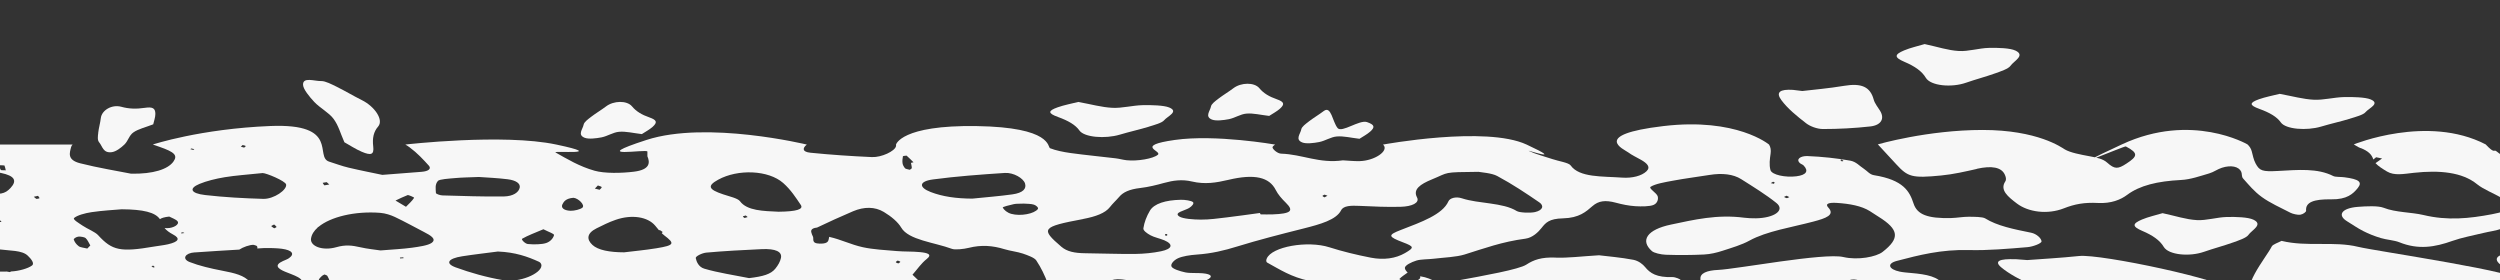
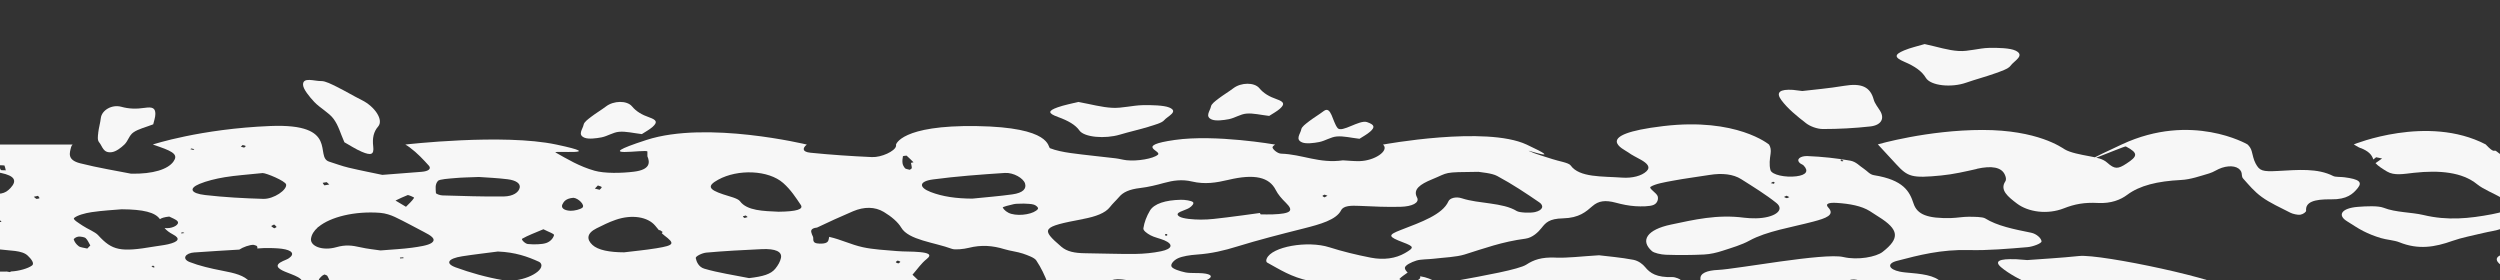
<svg xmlns="http://www.w3.org/2000/svg" id="Ebene_1" data-name="Ebene 1" viewBox="0 0 713.65 80">
  <rect x="0" y="0" width="713.65" height="80" fill="#333333" stroke="none" />
  <defs>
    <style>
      .cls-1 {
        fill: #f7f7f7;
      }
    </style>
  </defs>
  <path class="cls-1" d="M718.91,72.3v6.44c-1.89-1.02-3.67-2.08-5.15-3.22-2.63-2.02-.02-3.49,5.15-3.23h0Z" />
  <path class="cls-1" d="M575.33,73.98c.56.02,1.11.08,3.36.26,3.87-.3,9.41-.59,14.82-1.16,6.17-.65,42.2,6.98,43.43,9.87.37.86,1.43,1.66,2.24,2.48,1.71,1.74.49,3.25-3.51,3.53-5.53.38-44.08-6.2-49.67-6.2-2.02,0-4.52-.59-5.95-1.28-3.26-1.59-6.55-3.28-8.8-5.18-2.08-1.77-.5-2.47,4.09-2.3h-.01Z" />
  <path class="cls-1" d="M444.02,73.54c3.56.14,7.23-.36,12.44-.67,2.34.29,6.23.61,9.79,1.29,1.5.29,2.72,1.28,3.36,2.07,1.42,1.75,3.26,3.01,7.85,2.87.77-.02,2.38.64,2.28.86-.24.54-1.1,1.37-1.98,1.45-4.07.39-8.46,1.05-12.31.68-3.84-.37-6.38.07-9.36.88-5.99,1.61-42.44,5.2-46.04,2.45-1.68-1.28-3.95-1.7-6.78-2.02-6.73-.76,28.31-5.17,32.42-7.85,2.13-1.38,4.28-2.17,8.33-2.02Z" />
-   <path class="cls-1" d="M637.42,69.22c-2.64.95-5.58,1.72-8.24,2.65-4.18,1.48-10.14.91-11.52-1.4-1.12-1.88-3.12-3.28-6.13-4.56-2.92-1.25-2.89-2.06-.07-3.25,1.79-.76,4.06-1.26,5.87-1.81,3.74.8,6.64,1.8,9.77,1.98,2.74.16,5.7-.82,8.6-.89,2.55-.06,6.04.04,7.56.77,2.91,1.39-.46,2.95-1.44,4.36-.6.85-2.72,1.55-4.42,2.16h.02Z" />
  <path class="cls-1" d="M673.83,42.28c-.74-.29-1.91-1.06-1.91-1.06,0,0,21.04-8.61,37.64,0,2.75,2.93,2.25,1.26,3.12,2,1.66,1.4,3.84,2.37,6.23,3.28v17.3c-1.71.37-3.33.84-4.83,1.46-1.4.58-3.45.82-5.17,1.24-2.98.73-6.2,1.32-8.83,2.26-5.01,1.79-9.73,2.6-15.18.39-1.42-.58-3.66-.7-5.29-1.2-1.81-.55-3.51-1.23-4.97-1.98-1.69-.85-3.06-1.84-4.59-2.77-2.94-1.77-1.64-3.78,3-4.15,2.41-.19,5.82-.35,7.35.25,3.49,1.38,7.92,1.25,11.41,2.08,6.93,1.66,13.09.99,19.48-.21,6.04-1.14,6.78-2.38,2.84-4.67-2.29-1.33-5.25-2.46-7.03-3.92-4.23-3.44-10.67-4.05-18.04-3.25-2.9.32-5.57.88-7.67-.37-1.22-.73-2.52-1.54-3.28-2.39.49-.35,1.05-.74,1.88-1.33-.71-.15-1.66-.37-1.7-.35-.28.2-.55.42-.8.64-.43-1.39-1.41-2.41-3.65-3.29v.02Z" />
  <path class="cls-1" d="M-4.65,77.44v7.81h24.08c.87-.61,2.46-.93,5.37-1.06,4.74-.2,9.48-.37,14.22-.55,3.17-.06,6.31.59,8.82,1.61h48.84c.84-.16,1.75-.28,2.78-.35,4.4-.28,8.68-.95,14.17-1.59,1.61.54,4.58,1.11,5.74,1.94h49.76c3.99-.95,8.01-1.88,11.85-2.99,2.76-.8,10.39,1.27,13.07,2.99h39.19c4.46-1.15,9.6-1.43,13.89-2.2,3.34,0,6.57.92,9.04,2.2h52.59c3.24-.46,5.72-1.25,6.28-3.01.44-1.39,1.82-2.85,5.21-2.48,3.04.33,5.8,1.4,8.35,2.34.44.16-.5,1.43-1.38,1.99-.63.4-.98.79-1.12,1.17h46.01c-.68-1.29-2.73-1.89-6.31-1.57-6,.53-12.37-.6-18.15,1.03-1.1.31-3.35-.02-4.84-.31-3.17-.61-3.78-1.96-1.56-3.17.9-.49,2.22-.82,3.19-1.28,1.92-.93,1.49-1.71-1.11-1.95-1.65-.15-3.55.04-5-.26-1.58-.34-3.59-.99-3.91-1.66-.34-.71.65-1.81,1.85-2.37,1.29-.59,3.46-.92,5.35-1.05,4.31-.3,7.87-1.17,11.48-2.29,6.09-1.88,12.55-3.53,18.99-5.15,4.82-1.22,9.34-2.47,10.74-5.2.68-1.33,2.79-1.38,5.3-1.26,3.89.18,7.82.37,11.7.26,3.19-.08,5.5-1.12,4.67-2.68-1.23-2.29.91-3.77,4.28-5.15,5-2.04,2.8-2.05,13.27-2.15.63.13,3.77.34,5.34,1.19,4.39,2.36,8.26,4.95,12.04,7.54,1.36.93,1.03,2.23-1.25,2.76-1.37.31-4.44.18-5.2-.29-3.98-2.48-10.86-2.05-15.67-3.64-1.75-.58-3.45-.04-3.84.85-1.67,3.78-7.75,5.93-13.58,8.18-3.78,1.46-3.7,1.9.59,3.53,3.29,1.25,3.23,1.52.59,3.07-2.67,1.55-6.07,2.03-9.77,1.31-4.11-.8-8.15-1.79-11.82-2.96-6.19-1.98-16.49-.2-17.89,3.25-.15.37-.25.9.18,1.14,3.58,1.95,6.78,4.11,12.05,5.21,3.03.64,6.02,1.3,9.11,1.86,2.85.52,5.73,1.09,8.71,1.33,3.32.27,6.01.85,8.1,1.89h19.41c-2.25-.61-4.15-1.6-5.97-2.63-2.46-1.38-3.86-3.14-7.78-3.78.32,1.09-1.55,1.54-3.47,1.61-.81.03-2.56-.71-2.46-.83.54-.59,1.37-1.14,2.36-1.84-.5-.46-.85-1.01-.79-1.39.12-.73,1.82-1.57,3.29-2.03,1.29-.4,3.26-.32,4.89-.52,3-.36,6.42-.46,8.86-1.21,5.55-1.73,10.69-3.64,17.38-4.52,2.04-.27,3.69-1.91,4.61-3.08,1.16-1.46,2.13-2.63,6.1-2.72,4.64-.11,6.59-1.91,8.43-3.51,1.73-1.5,3.63-1.77,6.72-.94,1.69.46,3.6.86,5.5.98,1.74.11,4.18.1,5.24-.38,1.1-.49,1.38-1.64,1.15-2.44-.28-.97-2.7-2.28-2.02-2.72,1.31-.85,4.05-1.31,6.37-1.74,3.4-.64,6.96-1.08,10.42-1.64,3.66-.59,6.8-.23,9.06,1.2,3.51,2.22,7.09,4.43,10.05,6.8,2.58,2.07-.61,4.29-5.83,4.38-1.12.01-2.29-.03-3.36-.17-7.7-1.02-14.34.58-20.91,1.96-6.78,1.42-8.89,4.52-5.43,7.57.61.54,2.57.99,3.98,1.04,3.62.12,7.31.11,10.92-.07,1.79-.09,3.65-.54,5.18-1.04,2.73-.88,5.65-1.75,7.75-2.92,4.94-2.72,12.03-3.78,18.31-5.45,3.5-.93,6.22-1.86,4.19-4.02-.98-1.04.16-1.45,2.42-1.3,3.77.24,7.1.87,9.45,2.34.84.53,1.64,1.07,2.48,1.6,5.88,3.66,6.18,6.15,1.17,10.05-1.81,1.41-7.04,2.44-11.22,1.46-5.48-1.28-30.5,3.45-35.71,3.68-3.24.14-5.23.96-5.07,2.59.17,1.63-1.18,3.53,3.7,4.33,2.39.39,4.68.91,6.99,1.4,3.61.76,26.66-2.9,29.82-4.56,2.82-1.49,3.78-1.29,6.92.08,2.67,1.16,5.3,2.36,8.1,3.46.75.3,1.35.61,1.86.94h30.15c-1.41-.36-2.93-.66-4.71-.8-2.77-.24-5.69-.38-8.2-.92-2.11-.46-4.86-1.29-5.33-2.19-1.25-2.4-4.74-3.07-9.12-3.45-1.11-.1-2.26-.18-3.27-.39-3.19-.66-3.81-2.29-.83-3.07,6.34-1.66,12.62-3.29,20.52-3.09,5.55.14,11.22-.37,16.75-.83,1.59-.13,4.03-1.08,4.02-1.64-.02-.86-1.42-2.17-2.97-2.48-4.98-1-9.73-1.97-13.12-4.09-.72-.45-3.07-.46-4.68-.47-1.67,0-3.33.32-5.01.37-6.76.17-9.72-.99-10.75-4.14-1.14-3.49-2.89-6.74-11.29-8.09-1.25-.2-1.91-1.19-2.86-1.81-1.27-.81-2.21-2.03-3.91-2.34-3.86-.7-8.07-1.14-12.21-1.31-1.93-.08-3.45.88-2.15,2.03.26.23.78.4,1.01.63,1.56,1.61.8,2.75-2.03,3.11-3.14.4-7.03-.4-7.41-1.78-.42-1.55-.18-3.14.04-4.71.14-1,0-1.85-.44-2.56,0,0-9.23-7.77-30.18-5.28-20.95,2.49-11.13,6.68-10.05,7.49,1.03.78,2.45,1.44,3.7,2.15,1.68.97,2.83,2.03,1.54,3.26-1.38,1.32-4.07,2.02-6.97,1.81-5.58-.41-12.19.04-14.69-3.49-.55-.78-3.4-1.19-5.17-1.79-2.26-.76-4.75-1.4-6.7-2.31-1.32-.61,10.98,3.59-.68-1.84-11.66-5.43-41.01,0-41.01,0,.06.06.14.12.19.18,1.42,1.69-2.58,4.41-6.8,4.54-1.65.05-3.33-.15-4.82-.22-6.77.97-11.57-1.72-17.66-1.91-.95-.03-2.26-1.1-2.44-1.74-.06-.22.28-.56.75-.85,0,0-17.04-2.99-28.67-1.32s-3.49,3.11-4.82,4.23c-1.32,1.12-5.84,1.89-8.91,1.56-1.08-.12-2.06-.42-3.14-.55-4.29-.52-8.65-.92-12.89-1.51-2.07-.29-4.21-.73-5.83-1.37-.74-.29.64-5.99-20.96-6.32s-23.01,5.28-23.01,5.28c.03.16.03.32-.02.51-.32,1.35-4.09,3.18-6.87,3.06-5.87-.26-11.75-.66-17.51-1.24-2.49-.25-2.25-1.35-1.15-2.26.03-.03.07-.05.1-.07,0,0-28.53-6.92-45.78-1.32-17.25,5.6.28,2.46.26,3.32v1.34c.75,1.74.87,3.82-3.84,4.4-3.53.44-8.38.54-11.25-.28-4.37-1.24-7.75-3.31-11.12-5.2-1.12-.63,15.38.95.19-2.27s-43.08,0-43.08,0c.43.25.85.52,1.24.81,2.21,1.64,3.87,3.45,5.49,5.24.04.04.05.08.08.12.02,0,.03.01.05.02h-.02c.5.75-.2,1.44-2.24,1.6-3.31.28-6.63.52-11.17.87-2.59-.55-6.17-1.24-9.62-2.06-1.97-.47-3.72-1.14-5.56-1.72-4.28-1.34,3.19-10.98-16.8-10.17s-33.53,5.28-33.53,5.28c.59.2,1.21.42,1.89.66,4.39,1.52,5.26,2.45,3.97,4.24-1.54,2.14-5.72,3.56-12.08,3.43-3.78-.76-9.4-1.66-14.53-2.97-3.79-.97-3-2.96-2.57-4.65.07-.28.22-.5.42-.7H-4.65v7.46c2.04.23,3.59.37,4.98.66,3.87.82,4.62,2.18,2.68,4.28-1.61,1.74-3.05,2-7.35,1.37-.1-.01-.2-.03-.3-.04v16.84c1.36-.23,2.72-.44,4.06-.68,3.43.45,6.85.25,8.5,1.83.91.86,2.02,2.19,1.23,2.8-1.09.85-3.82,1.62-5.97,1.71h-.06c-.12.11-.24.19-.31.18-.29-.03-.59-.08-.87-.15-2.18.06-4.38.03-6.58-.05v-.04ZM.42,63.16s-.18.22-.24.21c-.33-.03-.65-.09-.97-.14.16-.14.33-.28.5-.42.25.11.52.22.71.35ZM1.64,48.62c-.48-.03-1.33,0-1.39-.09-.28-.42-.35-.88-.51-1.37.83.04,1.51.04,1.53.08.19.45.27.92.38,1.38h0ZM525.31,45.67s.3-.08.46-.13c.16.13.34.27.47.41.01.01-.3.08-.46.13-.16-.13-.34-.27-.46-.41h0ZM509.25,56.22c.25-.11.49-.23.74-.35.26.13.51.25.79.39-.23.1-.53.32-.72.3-.3-.03-.54-.22-.8-.34h-.01ZM505.49,52.27c.2-.13.38-.26.62-.37.05-.02.46.07.46.11,0,.16-.11.3-.17.46-.3-.06-.6-.13-.9-.19h0ZM377.52,55.93c-.01-.12.37-.25.59-.37.28.11.56.21.83.31-.28.16-.56.31-.84.47-.21-.13-.56-.27-.58-.42ZM260.77,46.33c-.24.05-.49.11-.73.16.09.49.24.98.24,1.48,0,.17-.37.33-.57.5-.47-.14-1.18-.23-1.35-.43-.39-.46-.65-.95-.72-1.45-.1-.66,0-1.33.11-1.99.01-.07,1.02-.2,1.05-.17.7.62,1.33,1.26,1.97,1.9h0ZM288.97,55.49c-3.73.52-7.61.82-11.42,1.21-4.51-.02-8.45-.56-11.87-1.88-3.46-1.33-3.42-3.06.65-3.6,6.67-.89,13.61-1.4,20.5-1.85,2.51-.16,5.3,1.52,5.77,2.99.46,1.45-.46,2.69-3.63,3.13h0ZM296.28,59.66c-1.03,1.37-4.93,2.12-7.59,1.39-1.2-.33-2.09-1.13-2.45-1.79-.11-.2,1.98-.73,3.17-.99.71-.16,1.65-.09,2.84-.15.77.06,2.07.03,2.9.3.69.23,1.37.9,1.12,1.24h.01ZM309.19,62.51c3.59-.68,6.33-1.67,7.67-3.42.76-.99,1.81-1.93,2.64-2.91,1.11-1.31,2.89-2.15,5.99-2.51,2.37-.28,4.63-.85,6.76-1.44,2.6-.72,5.17-1.09,8-.42,3.72.88,6.93.35,10.4-.47,7.48-1.78,11.68-.78,13.53,2.9.63,1.25,1.69,2.48,2.88,3.64,2.36,2.31,1.52,3.12-3.79,3.32-1.12.04-2.26,0-3.39,0-.08-.13-.17-.26-.25-.4-3.15.42-6.28.89-9.46,1.26-2.43.29-4.93.65-7.39.63-2.12-.01-5.11-.23-6.12-.88-1.75-1.14,1.53-1.66,2.79-2.44.74-.46,1.51-1.27,1.1-1.67-.42-.4-2.27-.7-3.47-.67-4.36.09-7.63,1.1-8.82,3.1-.97,1.63-1.61,3.33-1.87,5.03-.1.65,1.01,1.45,2.02,2,1.06.59,2.75.92,3.99,1.45,2.59,1.12,2.3,2.44-.98,3.12-2.26.47-4.88.73-7.35.76-4.76.05-9.54-.15-14.31-.2-3.02-.04-5.16-.47-6.78-1.85-5.98-5.13-5.69-5.68,6.19-7.91h.02ZM333.16,67.27s-.51.01-.51,0c-.05-.15-.05-.3-.06-.45h.6c0,.15.01.3-.02.45h-.01ZM255.72,74.84c0-.16.34-.31.55-.47.26.13.73.25.73.37,0,.16-.37.31-.58.47-.25-.12-.69-.24-.69-.36h-.01ZM233.17,64.99c3.37-1.6,6.79-3.18,10.36-4.69,3.14-1.32,6.2-1.33,8.76.2,2.18,1.31,4.04,2.89,4.98,4.48,2.08,3.54,9.42,4.19,14.48,6.06.89.33,3.38.06,4.73-.28,3.72-.94,6.95-.64,10.28.38,1.63.5,3.67.72,5.24,1.25,1.5.52,3.28,1.17,3.8,1.93,1.42,2.12,2.44,4.31,3.26,6.49.65,1.73-1.39,2.72-5.22,2.71-1.38,0-2.99-.04-4.09-.37-5.81-1.7-12.05-.78-18.1-.71-2.42.03-5.11.93-6.98-.3-1.71-1.13-2.81-2.46-4.19-3.72,1.48-1.68,2.44-3.2,4.1-4.52,1.64-1.31.15-1.72-1.95-1.93-2.16-.22-4.46-.11-6.64-.3-3.26-.28-6.71-.45-9.65-1.09-3.48-.76-6.13-2.17-9.64-2.97-.25.85.12,2.01-2.68,1.94-2.65-.06-1.52-1.4-2.03-2.18-.12-.19-.18-.39-.25-.58-.31-.78-.45-1.6,1.45-1.83h-.02ZM222.25,60.44c-4.23-.2-9-.24-11.02-3.01-.6-.82-3.07-1.38-4.82-1.96-4.2-1.4-4.59-2.42-1.4-4.17,5.66-3.11,14.39-2.75,18.57.95,2.21,1.96,3.58,4.14,5.02,6.26.84,1.24-1.25,1.88-6.35,1.93h0ZM212.91,61.52c.17.15.34.3.52.44-.29.09-.58.18-.88.27-.17-.15-.52-.31-.47-.44.04-.11.53-.18.83-.28ZM198.61,73.66c-.09-.49,1.78-1.43,3.01-1.55,5.22-.47,10.52-.74,15.82-.99,3.93-.18,5.89.71,5.49,2.53-.22,1.03-.81,2.07-1.6,3.04-1.29,1.6-3.54,2.24-7.5,2.7-4.3-.86-8.87-1.53-12.77-2.69-1.62-.48-2.25-1.98-2.46-3.06h.01ZM171.75,53.41c.05.24-.37.5-.58.76-.44-.11-.87-.21-1.36-.33.36-.38.61-.64.86-.9.39.16,1.05.3,1.09.48h0ZM182.87,80.85c-.04-.16.03-.31.06-.47.29.08.59.18.88.26-.17.12-.33.24-.5.36-.16-.05-.43-.09-.45-.16h0ZM170.29,65.18c1.72-.85,3.45-1.74,5.46-2.43,4.6-1.59,9.14-.88,11.28,1.67.36.42.69.86,1.06,1.28h.18c.27,0,.49.28.89.52-.09.11-.17.23-.25.36.22.21.46.42.73.63,3.06,2.31,2.91,2.82-2.27,3.66-3.16.52-6.48.82-9.2,1.16-4.21-.01-7.46-.64-9.05-2.11-1.68-1.56-1.7-3.31,1.17-4.74h0ZM160.52,58.38c.42-.85,1-1.74,3.18-1.92,1.41.12,3.4,2.1,2.54,2.83-.56.47-2.29.92-3.39.88-1.95-.08-2.75-.9-2.32-1.79h0ZM55.48,42.58l-.31.22c-.28-.07-.56-.15-.84-.22.1-.07.27-.21.3-.2.3.06.57.13.85.2ZM70.13,41.67c.06.13-.27.31-.44.47-.31-.09-.63-.18-.94-.27.17-.16.34-.32.51-.47.3.09.81.16.86.28h.01ZM75.15,56.77c-5.56-.16-11.18-.47-16.57-1.09-4.16-.48-4.76-1.88-1.64-3.18,2.02-.84,4.62-1.48,7.19-1.91,3.13-.52,6.5-.73,10.85-1.19,1.05,0,6.46,2.26,6.69,3.24.35,1.52-3.48,4.21-6.52,4.13h0ZM78.24,64.07c.28.27.61.48.69.71.04.11-.42.26-.65.39-.29-.2-.68-.4-.83-.61-.06-.09.41-.25.8-.48h-.01ZM94,52.67c-.47.08-.93.16-1.4.24-.18-.23-.4-.47-.49-.71-.01-.03.64-.11,1.16-.2.24.22.48.44.73.67ZM118.2,56.49c-.55.88-1.5,1.7-2.31,2.54-.85-.5-1.69-1.01-2.99-1.78,1.32-.62,2.34-1.14,3.52-1.58.1-.04,1.91.64,1.79.82h-.01ZM155.92,69.37c-1.27.43-3.56.45-5.24.29-.79-.08-1.97-1.31-1.63-1.51,1.64-.95,3.75-1.72,6.07-2.71,1.49.78,3.13,1.28,3.03,1.68-.2.8-.95,1.81-2.23,2.25ZM131.85,73.17c3.44-.54,6.97-.93,10.27-1.37,5.01.2,8.52,1.46,11.74,2.93.51.23.71.71.7,1.08-.07,2.32-6.34,4.96-10.92,4.17-4.85-.83-9.5-2.17-13.57-3.66-3.13-1.15-2.08-2.54,1.79-3.15h0ZM125.01,51.64c.44-.5,3.18-.65,4.94-.81,1.91-.18,3.89-.19,6.75-.31,2.19.16,5.27.28,8.21.65,2.39.3,3.69,1.2,3.45,2.4-.26,1.3-1.83,2.46-4.52,2.51-5.85.09-11.73-.14-17.59-.3-.66-.02-1.79-.44-1.81-.68-.06-1.16-.33-2.41.56-3.44h.01ZM114.17,73.52c.31-.04.64-.05.97-.07.02.08.03.18.05.26-.33.02-.65.04-.98.06-.01-.08-.07-.25-.04-.25h0ZM91.01,79.88c.1-.38.54-.75.89-1.11.16-.16.48-.28.73-.42.28.13.69.23.8.39.26.37.38.77.72,1.53-.45.32-1.17.85-1.99,1.34-.12.07-1.11-.04-1.12-.09-.09-.54-.19-1.09-.04-1.63h0ZM88.79,68.07c.17-1.14.85-2.2,1.93-3.15-.03,0-.06-.02-.08-.03.1-.04.19-.09.28-.13,3.4-2.82,10.34-4.57,17.63-4,1.5.12,3.05.65,4.16,1.17,2.91,1.38,5.59,2.88,8.37,4.32,1.74.9,3.7,1.98,2.11,3.1-1.02.72-3.56,1.08-5.57,1.36-2.68.37-5.51.49-9,.78-1.52-.23-3.74-.44-5.72-.9-2.4-.54-4.2-.79-6.92-.02-3.92,1.11-7.52-.28-7.2-2.5h.01ZM55.56,72.06c4.24-.3,8.5-.56,12.75-.81,1.05-.7,2.94-1.39,4.09-1.36.32.12.79.2.92.35.17.2.2.44.13.69.66-.04,1.31-.08,1.97-.12.28-.01.56,0,1.85,0,.39.02,1.83.03,3.16.2,2.99.4,3.78,1.48,2.06,2.69-.45.32-1.16.56-1.76.84-2.45,1.12-1.55,2.09.6,3,1.24.53,2.66.98,3.73,1.58,2.49,1.4,1.21,3.16-2.54,3.68-3.83.54-9.75-.48-11.23-2.32-1.48-1.85-4.31-2.53-7.82-3.2-3.3-.63-6.62-1.41-9.32-2.47-2.34-.92-1.27-2.58,1.41-2.76ZM51.76,66.4c.08-.06.33-.06.51-.08.12.07.24.13.36.2-.28.04-.57.09-.85.13,0-.08-.1-.2-.02-.25ZM43.24,75.95c.17-.04.35-.08.52-.11.14.13.29.28.43.41-.17.04-.48.11-.5.11-.18-.13-.31-.27-.45-.4ZM28.05,67.17c-.94-1.02-3.06-1.8-4.46-2.75-1.04-.71-2.91-1.78-2.43-2.2.88-.76,3.07-1.37,4.99-1.66,3.18-.47,6.56-.64,8.59-.82,6.21.04,9.56.87,10.91,2.82.45-.33,1.27-.59,2.66-.74.69.37,1.94.79,2.37,1.35.66.85-1.1,1.94-2.93,1.96-.29,0-.54-.01-.77-.04.54.66,1.3,1.25,2.43,1.85,2.21,1.16,1.52,2.1-1.44,2.79-1.25.29-2.65.42-3.97.65-9.64,1.65-11.95,1.14-15.95-3.2h0ZM21.27,81.06c1.17.42,1.74.53,2,.73.29.23.29.53.42.8-.51-.04-1.28,0-1.47-.13-.4-.29-.49-.66-.95-1.4ZM21.06,68.39c-.09-.26.71-.77,1.29-.84.6-.08,1.82.15,2.08.4.63.6.86,1.29,1.35,2.12-.23.23-.54.56-.86.88-.83-.21-2-.32-2.43-.65-.75-.56-1.21-1.25-1.43-1.91ZM9.65,56.17c.33-.07.65-.15,1.2-.27.16.24.4.46.42.68,0,.07-.84.23-.88.2-.31-.18-.5-.4-.73-.61h-.01Z" />
  <path class="cls-1" d="M564.28,48.23c-3.27.73-6.62,1.52-10.12,1.86-8.36.82-9.54.42-12.86-3.2-1.74-1.89-3.53-3.78-5.25-5.68,0,0,14.16-4.11,29.89-4.11s22.57,5,23.48,5.55c1.58.94,4.51,1.48,7.04,1.95,2.18.4,3.87.76,5.06,1.83,2.13,1.9,3.04,1.88,5.48.28,3.16-2.06,3.56-2.97-.16-4.91-.38-.2-21.01,8.68-1.11-.59,19.9-9.27,35.82,0,35.82,0,.62.56,1.02,1.21,1.22,1.94.33,1.17.5,2.36,1.11,3.5,1.13,2.11,1.91,2.4,6.44,2.15,5.63-.3,11.22-.86,15.75,1.46.61.31,2.14.2,3.21.35,4.12.54,5.16,1.34,3.76,3.08-1.32,1.64-3.08,3.28-7.55,3.21-5.04-.08-7.4.84-7.19,3.23.04.4-.91,1.06-1.67,1.16s-2.13-.22-2.78-.55c-2.84-1.45-5.9-2.84-8.16-4.48-2.25-1.62-3.74-3.49-5.36-5.29-.52-.58-.26-1.31-.55-1.95-.69-1.5-2.92-1.97-5.52-1.13-1.36.44-2.26,1.21-3.65,1.62-2.56.74-5.25,1.73-8.05,1.87-6.7.34-11.76,1.56-15.35,4.25-1.84,1.38-4.57,2.51-8.33,2.31-3.93-.2-6.64.32-9.73,1.53-4.7,1.85-10.19,1.07-13.41-1.38-2.54-1.93-4.93-3.84-3.32-6.28.39-.59.16-1.32-.12-1.95-.96-2.13-3.73-2.63-8.01-1.67h-.01Z" />
-   <path class="cls-1" d="M718.69,80.11c-1.1.72-2.77,1.26-4.27,1.84-1.29.49-2.83.86-4.02,1.4-6.43,2.94-60.14,4.84-66.88,1.72-4.67-2.16,3.39-11.52,4.97-14.71.3-.61,1.87-1.09,2.8-1.6,7.24,1.78,14.98.01,21.86,1.7,4.91,1.21,48.73,7.55,45.52,9.64h.02Z" />
+   <path class="cls-1" d="M718.69,80.11h.02Z" />
  <path class="cls-1" d="M511.79,25.65c.45.03.9.11,2.7.33,3.12-.37,7.57-.75,11.92-1.48,4.97-.83,7.47.27,8.46,3.94.3,1.09,1.15,2.12,1.8,3.16,1.38,2.21.4,4.15-2.82,4.5-4.45.49-8.98.73-13.48.73-1.62,0-3.64-.75-4.79-1.64-2.62-2.03-5.27-4.17-7.07-6.61-1.68-2.26-.4-3.16,3.29-2.93h-.01Z" />
  <path class="cls-1" d="M569.5,20.95c-2.64.95-5.58,1.72-8.24,2.65-4.18,1.48-10.14.91-11.52-1.4-1.12-1.88-3.12-3.28-6.13-4.56-2.92-1.25-2.89-2.06-.07-3.25,1.79-.76,4.06-1.26,5.87-1.81,3.74.8,6.64,1.8,9.77,1.98,2.74.16,5.7-.82,8.6-.89,2.55-.06,6.04.04,7.56.77,2.91,1.39-.46,2.95-1.44,4.36-.6.85-2.72,1.55-4.42,2.16h.02Z" />
-   <path class="cls-1" d="M670.84,33.88c-2.64.8-5.58,1.45-8.24,2.25-4.18,1.25-10.14.77-11.52-1.19-1.12-1.59-3.12-2.77-6.13-3.86-2.92-1.06-2.89-1.75-.07-2.76,1.79-.64,4.06-1.07,5.87-1.53,3.74.68,6.64,1.52,9.77,1.68,2.74.13,5.7-.69,8.6-.76,2.55-.06,6.04.04,7.56.65,2.91,1.18-.46,2.5-1.44,3.68-.6.73-2.72,1.31-4.42,1.83h.02Z" />
  <path class="cls-1" d="M327.89,36.19c-2.64.8-5.58,1.45-8.24,2.25-4.18,1.25-10.14.77-11.52-1.19-1.12-1.59-3.12-2.77-6.13-3.86-2.92-1.06-2.89-1.75-.07-2.76,1.79-.64,4.06-1.07,5.87-1.53,3.74.68,6.64,1.52,9.77,1.68,2.74.13,5.7-.69,8.6-.76,2.55-.06,6.04.04,7.56.65,2.91,1.18-.46,2.5-1.44,3.68-.6.73-2.72,1.31-4.42,1.83h.02Z" />
  <path class="cls-1" d="M168.7,33.38c1.35-1.04,2.94-1.97,4.31-3.01,2.15-1.64,5.94-1.76,7.41,0,1.19,1.44,2.79,2.39,4.97,3.15,2.12.74,2.32,1.41.92,2.68-.89.8-2.13,1.45-3.09,2.08-2.5-.29-4.54-.83-6.49-.66-1.71.14-3.26,1.24-5.01,1.59-1.54.3-3.69.56-4.82.12-2.15-.85-.52-2.48-.3-3.73.13-.76,1.24-1.55,2.11-2.22h0Z" />
  <path class="cls-1" d="M96.23,24.83c2.36,1.16,4.7,2.58,7.06,3.75,3.71,1.84,6.28,5.67,4.66,7.53-1.32,1.51-1.69,3.34-1.41,5.71.27,2.31-.57,2.65-3.28,1.5-1.71-.73-3.43-1.86-4.95-2.71-1.16-2.6-1.67-4.79-3.14-6.74-1.28-1.72-3.84-3.05-5.45-4.76-1.41-1.5-3.15-3.64-3.21-4.88-.12-2.36,3.25-1.04,5.19-1.09,1.19-.03,3.01.94,4.53,1.68h0Z" />
  <path class="cls-1" d="M28.03,37.96c.15-1.41.59-2.83.75-4.25.25-2.22,3.13-3.97,5.83-3.23,2.2.61,4.29.66,6.67.31,2.31-.35,3.06.1,3.07,1.71,0,1.02-.41,2.07-.61,2.99-2.21.86-4.29,1.33-5.68,2.32-1.22.86-1.47,2.4-2.54,3.44-.94.91-2.41,2.06-3.69,2.2-2.44.27-2.58-1.72-3.51-2.8-.57-.66-.38-1.76-.28-2.67h0Z" />
  <path class="cls-1" d="M347.78,28.19c1.35-1.04,2.94-1.97,4.31-3.01,2.15-1.64,5.94-1.76,7.41,0,1.19,1.44,2.79,2.39,4.97,3.15,2.12.74,2.32,1.41.92,2.68-.89.8-2.13,1.45-3.09,2.08-2.5-.29-4.54-.83-6.49-.66-1.71.14-3.26,1.24-5.01,1.59-1.54.3-3.69.56-4.82.12-2.15-.85-.52-2.48-.3-3.73.13-.76,1.24-1.55,2.11-2.22h-.01Z" />
  <path class="cls-1" d="M373.56,34.71c1.35-1.04,2.94-1.97,4.31-3.01,2.15-1.64,2.5,3.09,3.97,4.86,1.19,1.44,6.23-2.46,8.41-1.7,2.12.74,2.32,1.41.92,2.68-.89.8-2.13,1.45-3.09,2.08-2.5-.29-4.54-.83-6.49-.66-1.71.14-3.26,1.24-5.01,1.59-1.54.3-3.69.56-4.82.12-2.15-.85-.52-2.48-.3-3.73.13-.76,1.24-1.55,2.11-2.22h-.01Z" />
</svg>